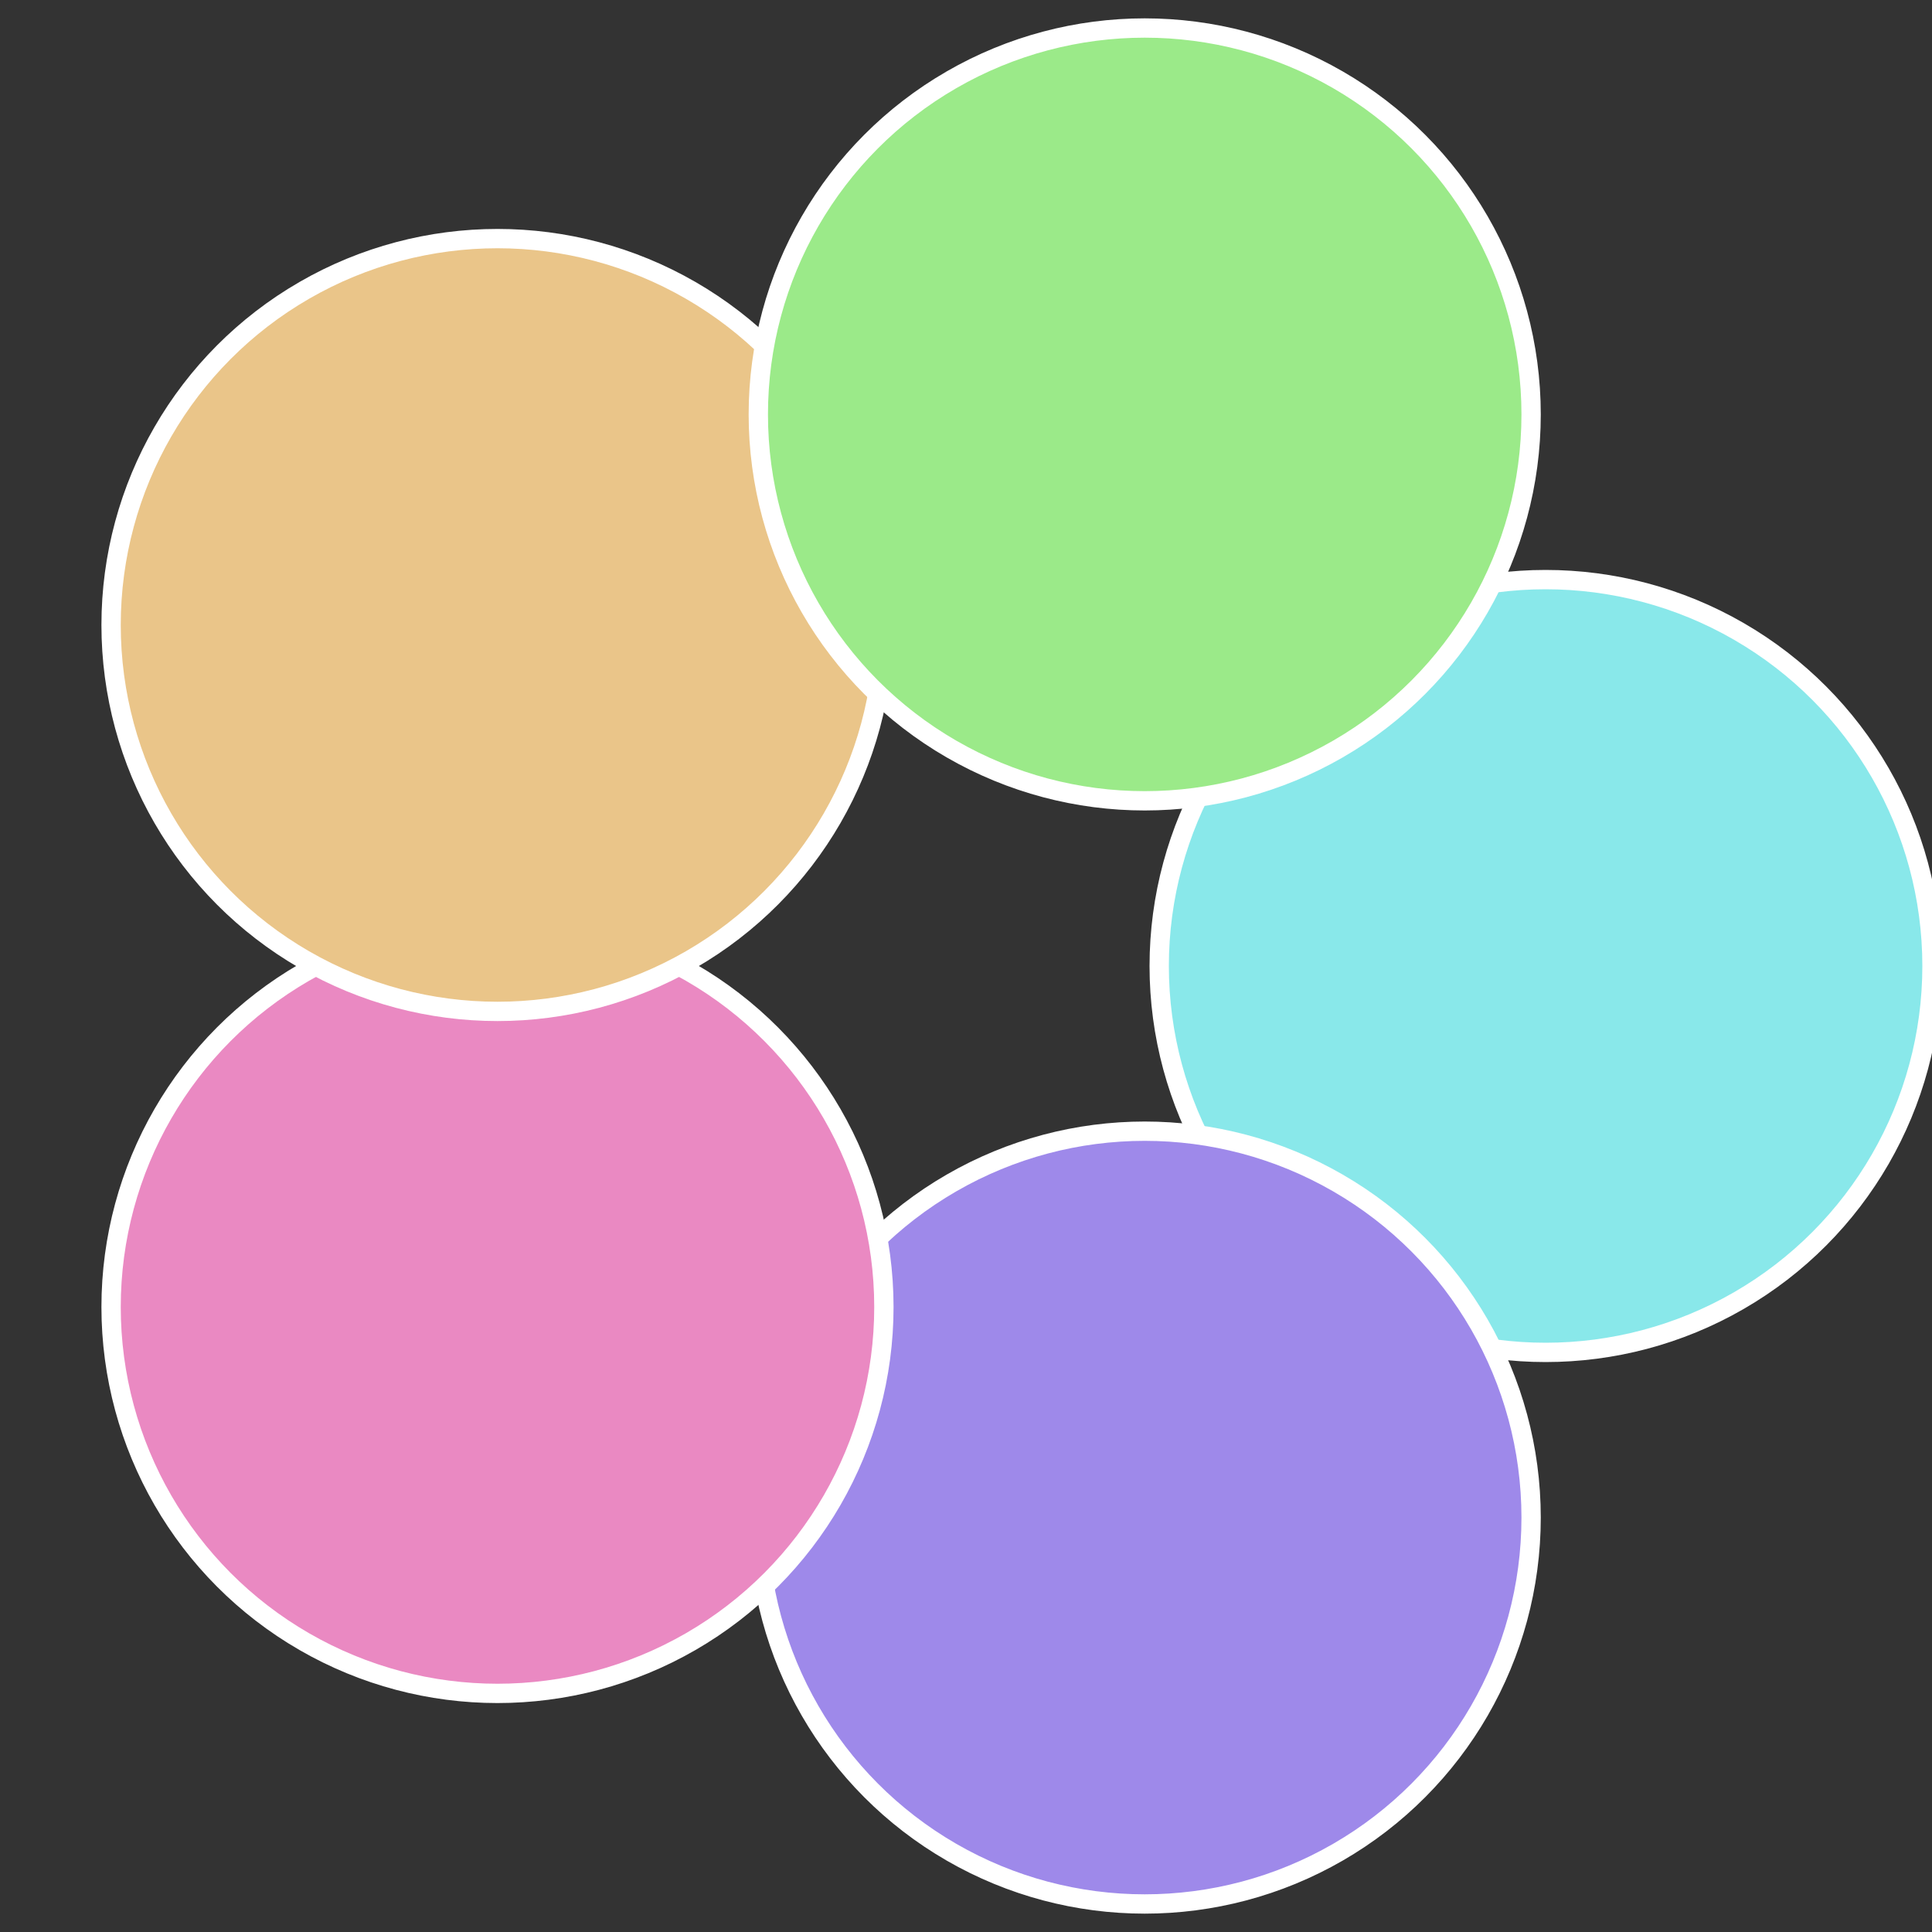
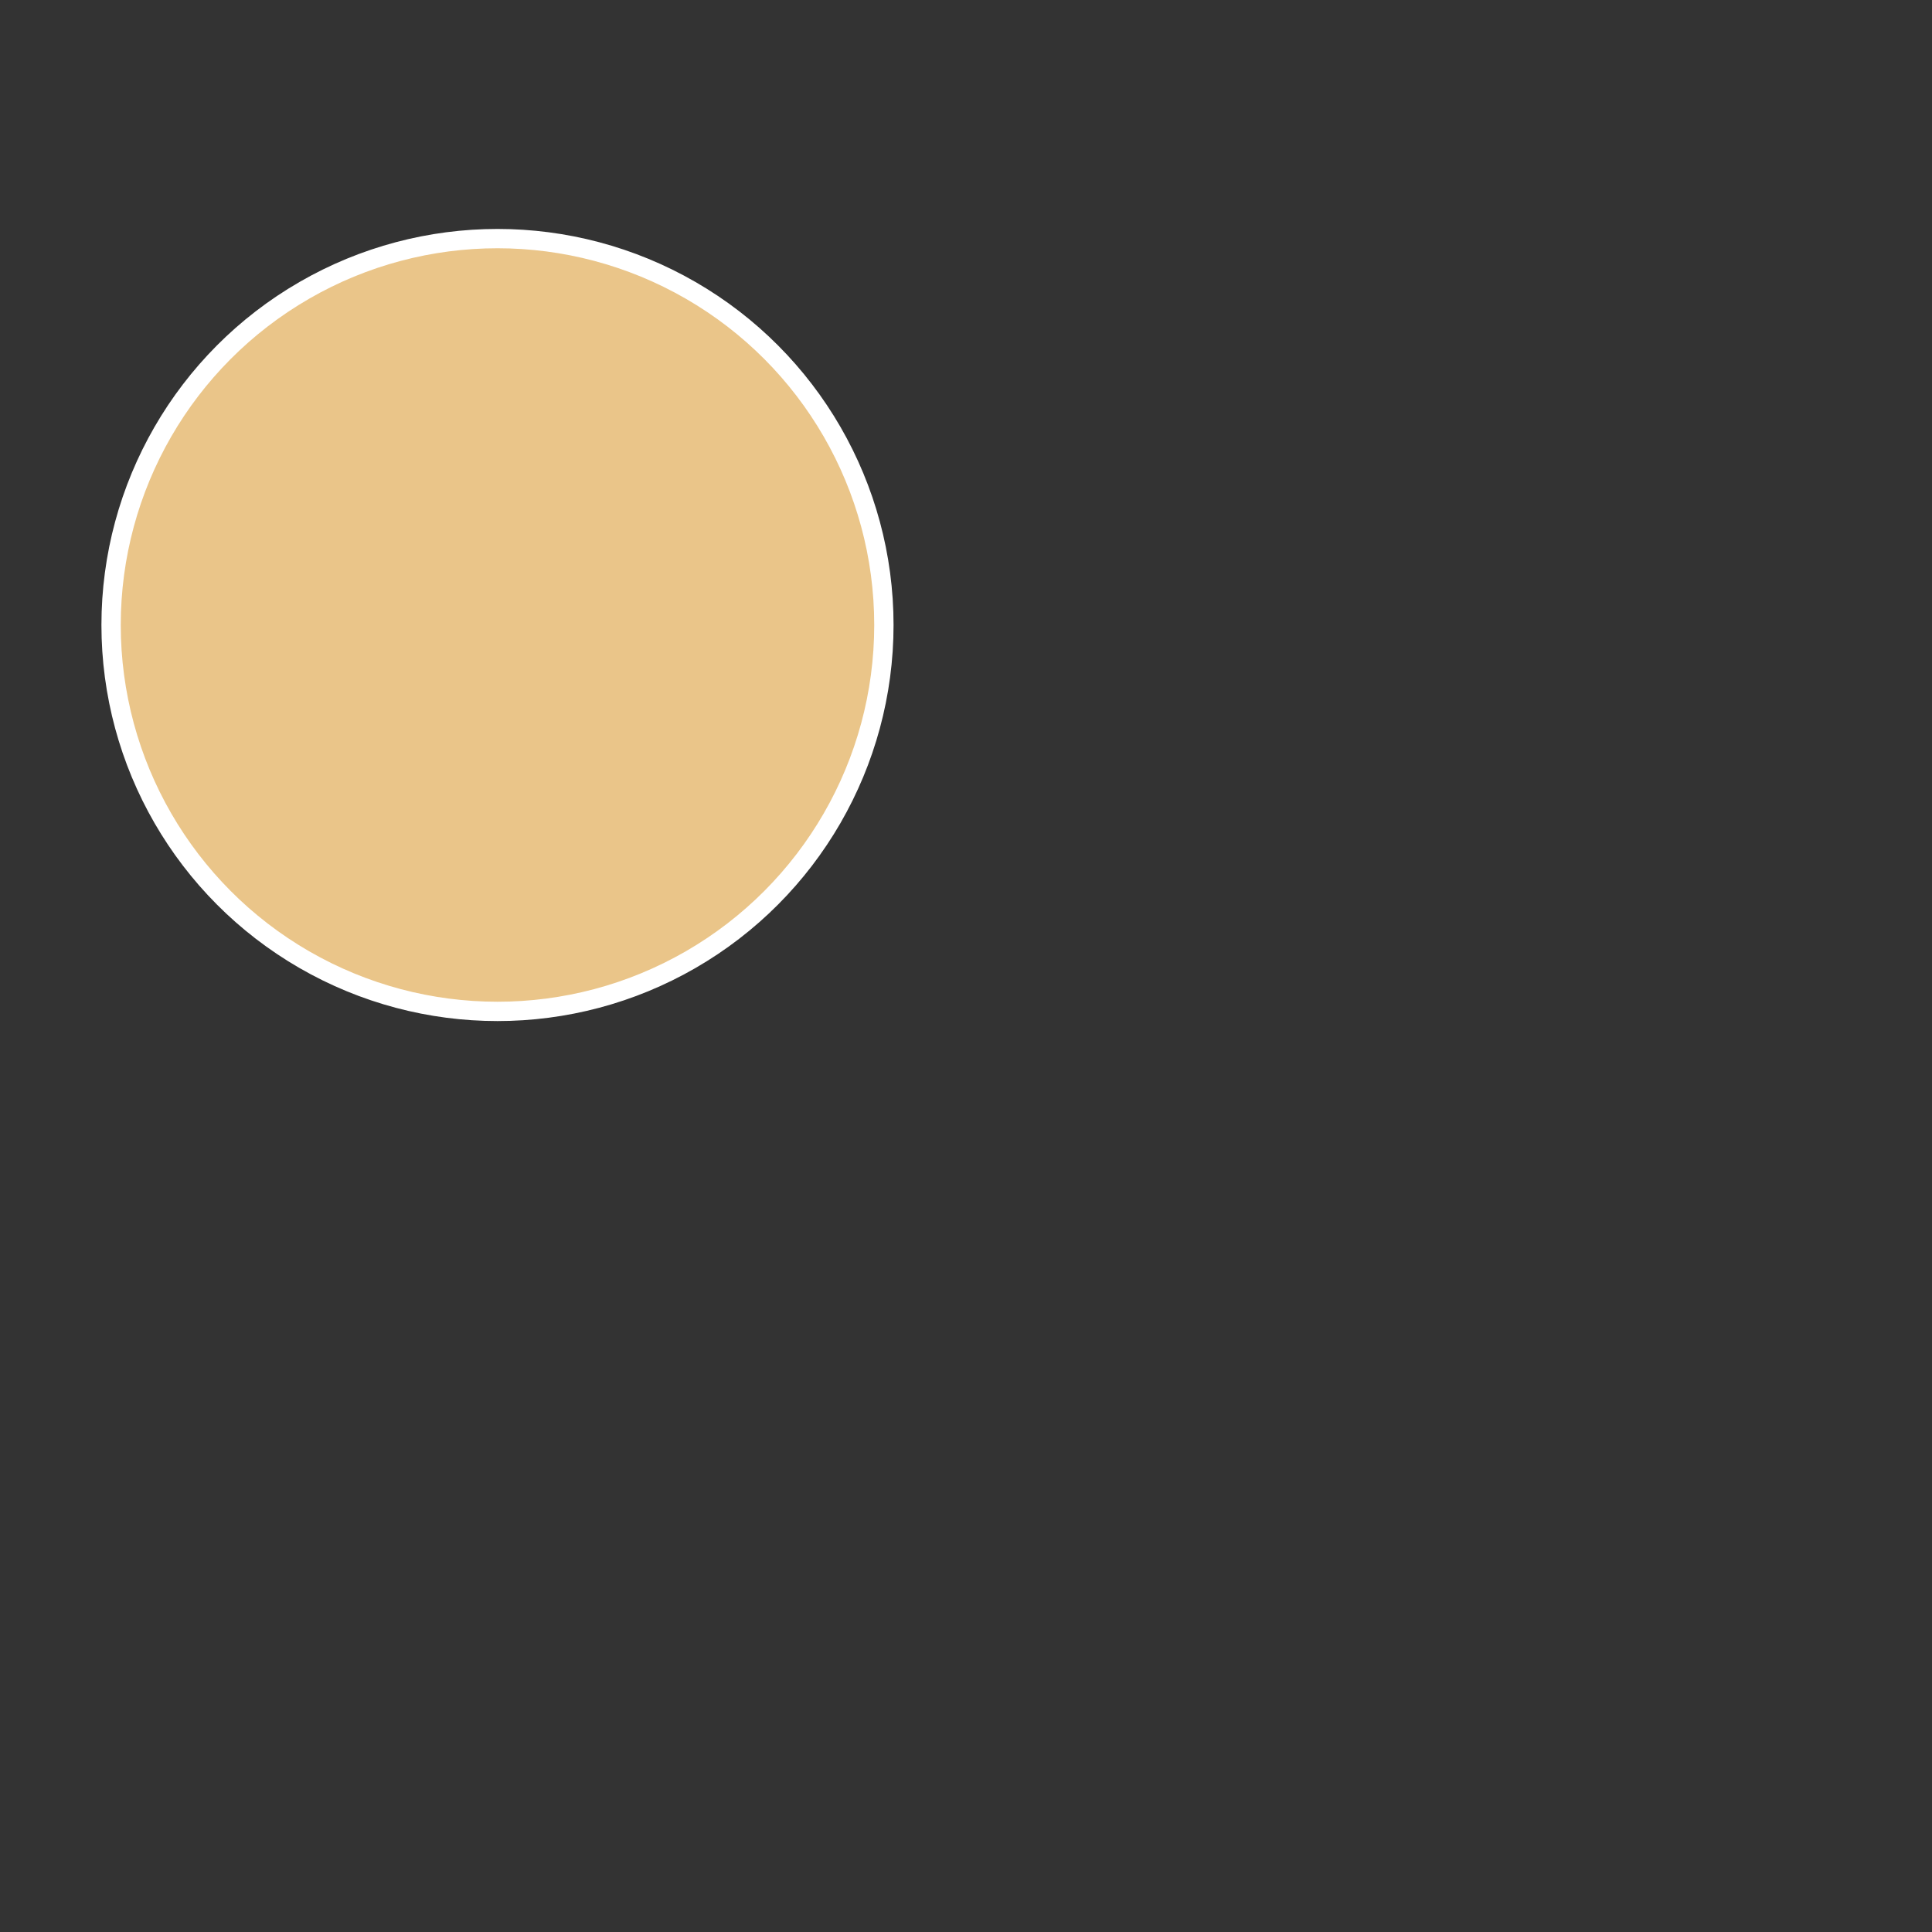
<svg xmlns="http://www.w3.org/2000/svg" width="500" height="500" viewBox="-1 -1 2 2">
  <rect x="-1" y="-1" width="2" height="2" fill="#333333" stroke="none" />
-   <circle cx="0.6" cy="0" r="0.4" fill="#89e8ea" stroke="#fff" stroke-width="1%" />
-   <circle cx="0.185" cy="0.571" r="0.4" fill="#9e89ea" stroke="#fff" stroke-width="1%" />
-   <circle cx="-0.485" cy="0.353" r="0.4" fill="#ea89c2" stroke="#fff" stroke-width="1%" />
  <circle cx="-0.485" cy="-0.353" r="0.4" fill="#eac589" stroke="#fff" stroke-width="1%" />
-   <circle cx="0.185" cy="-0.571" r="0.4" fill="#9bea89" stroke="#fff" stroke-width="1%" />
</svg>